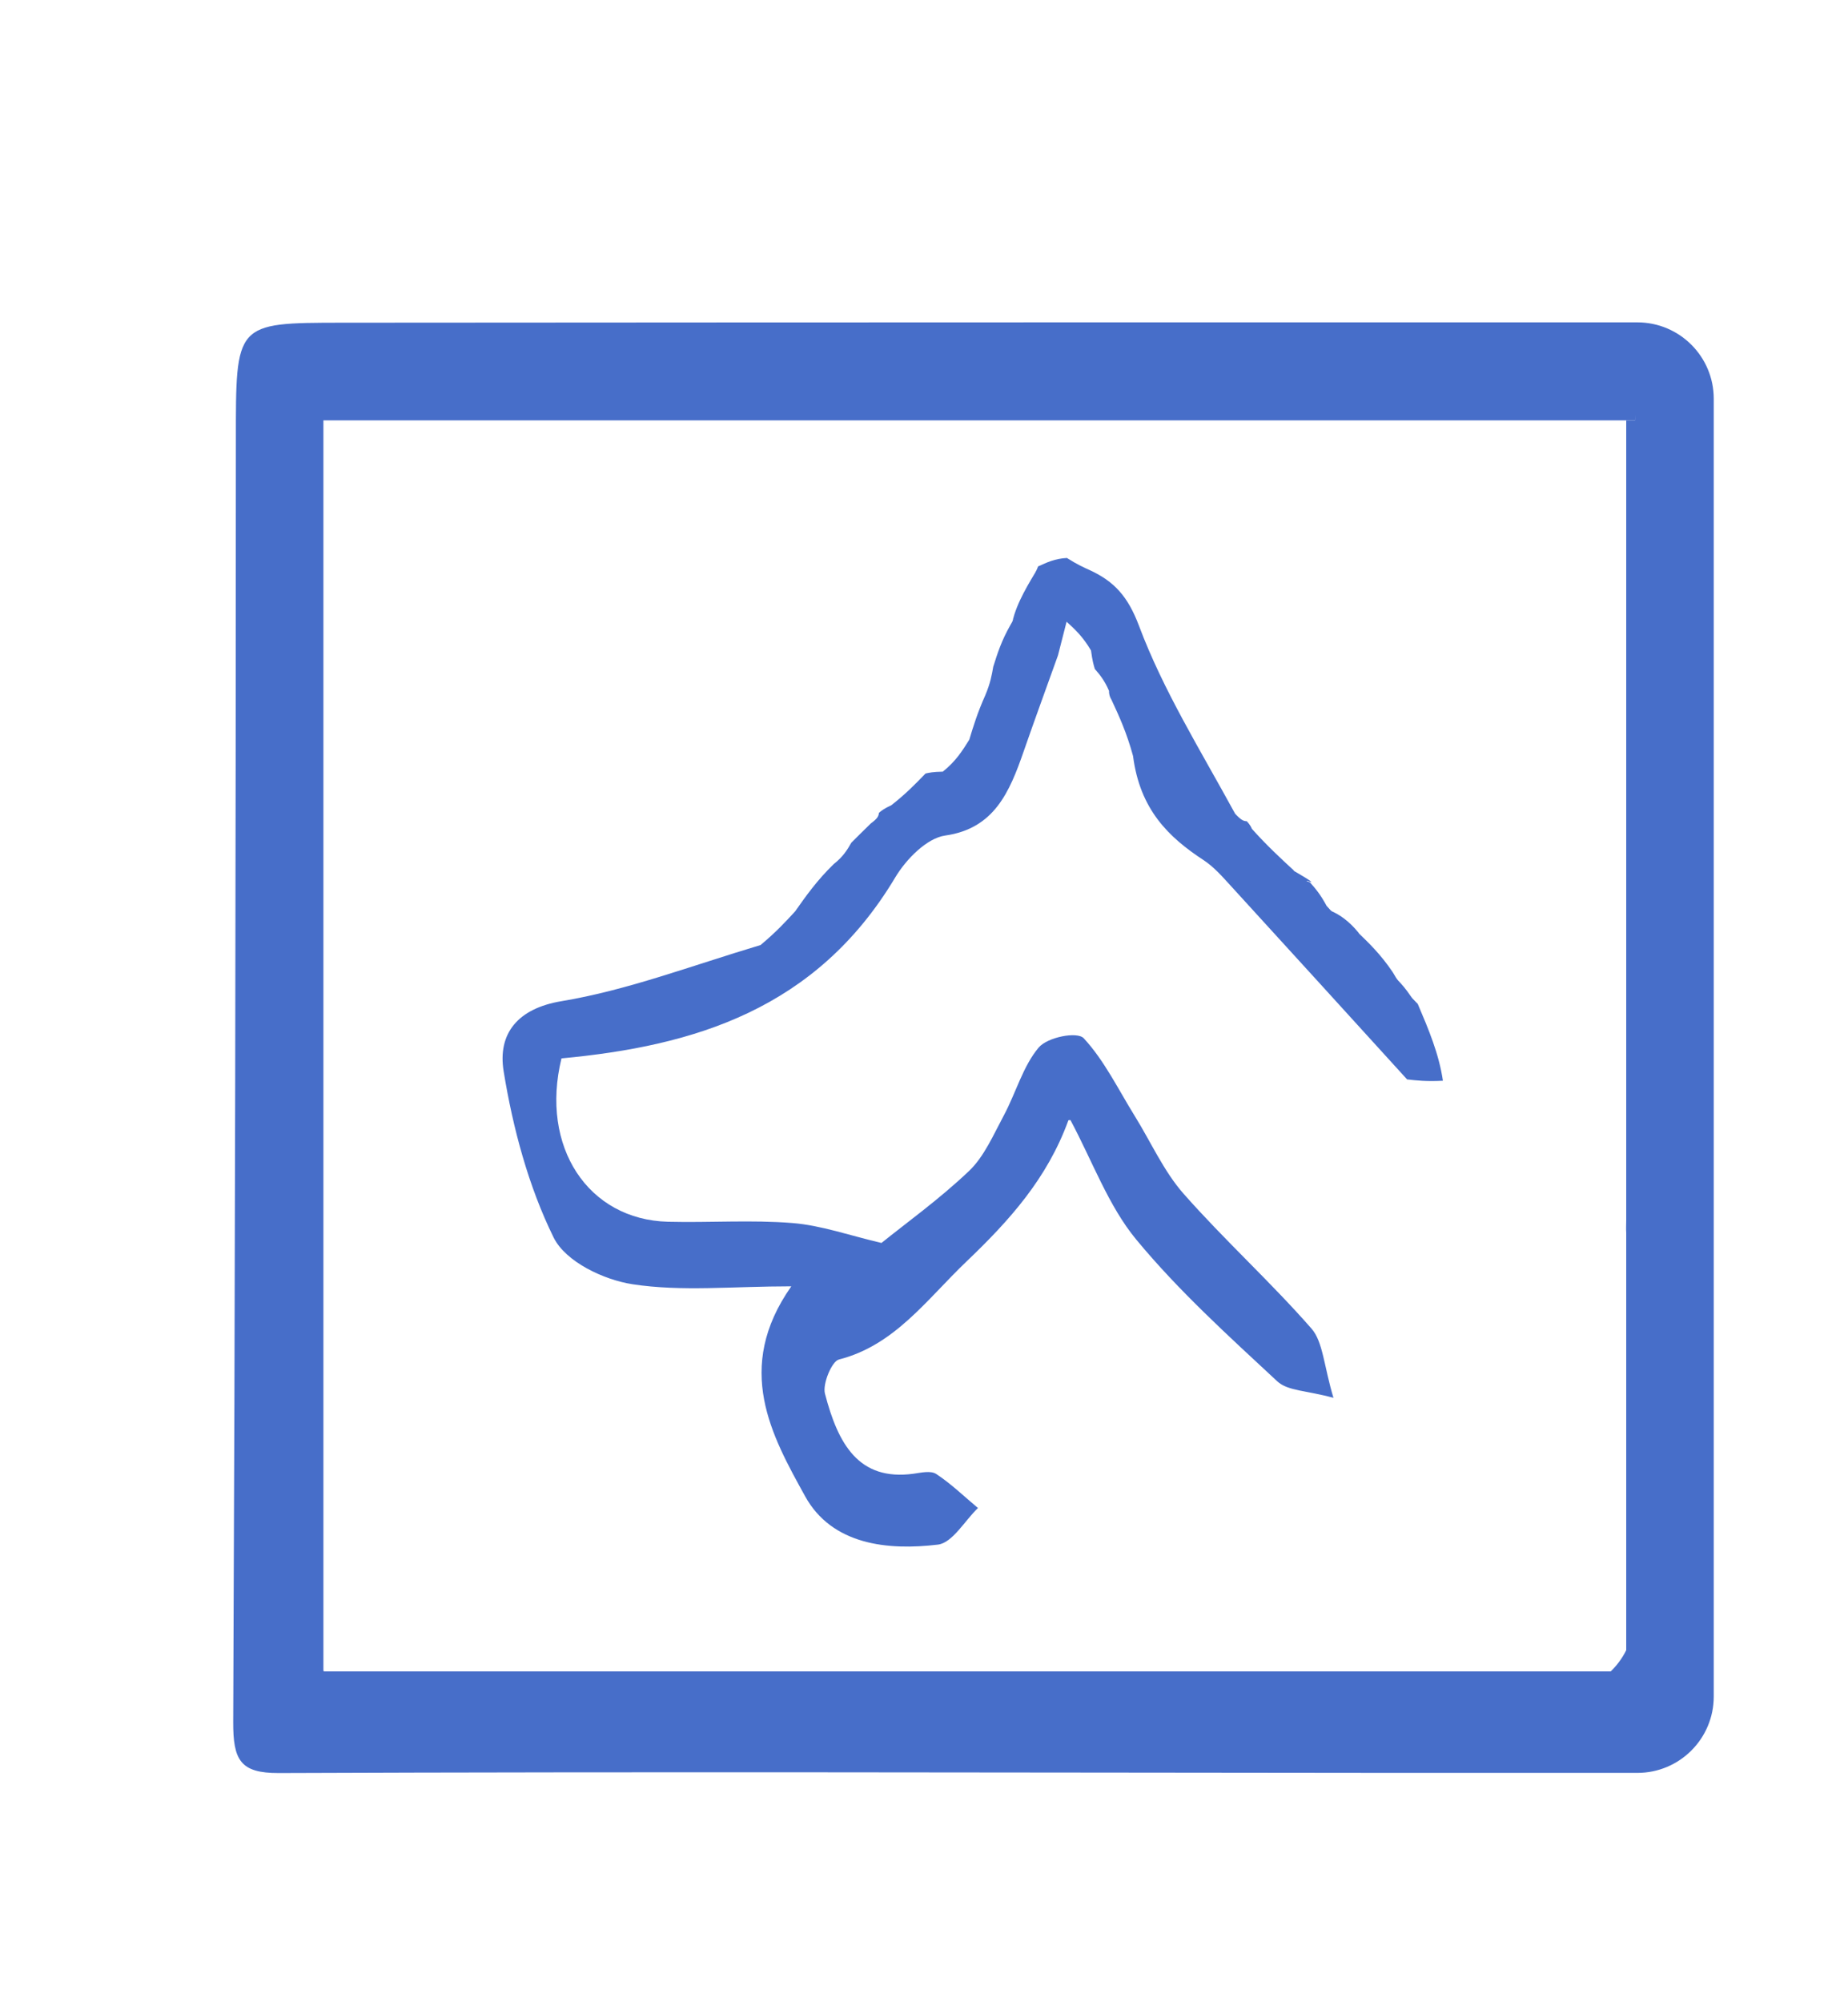
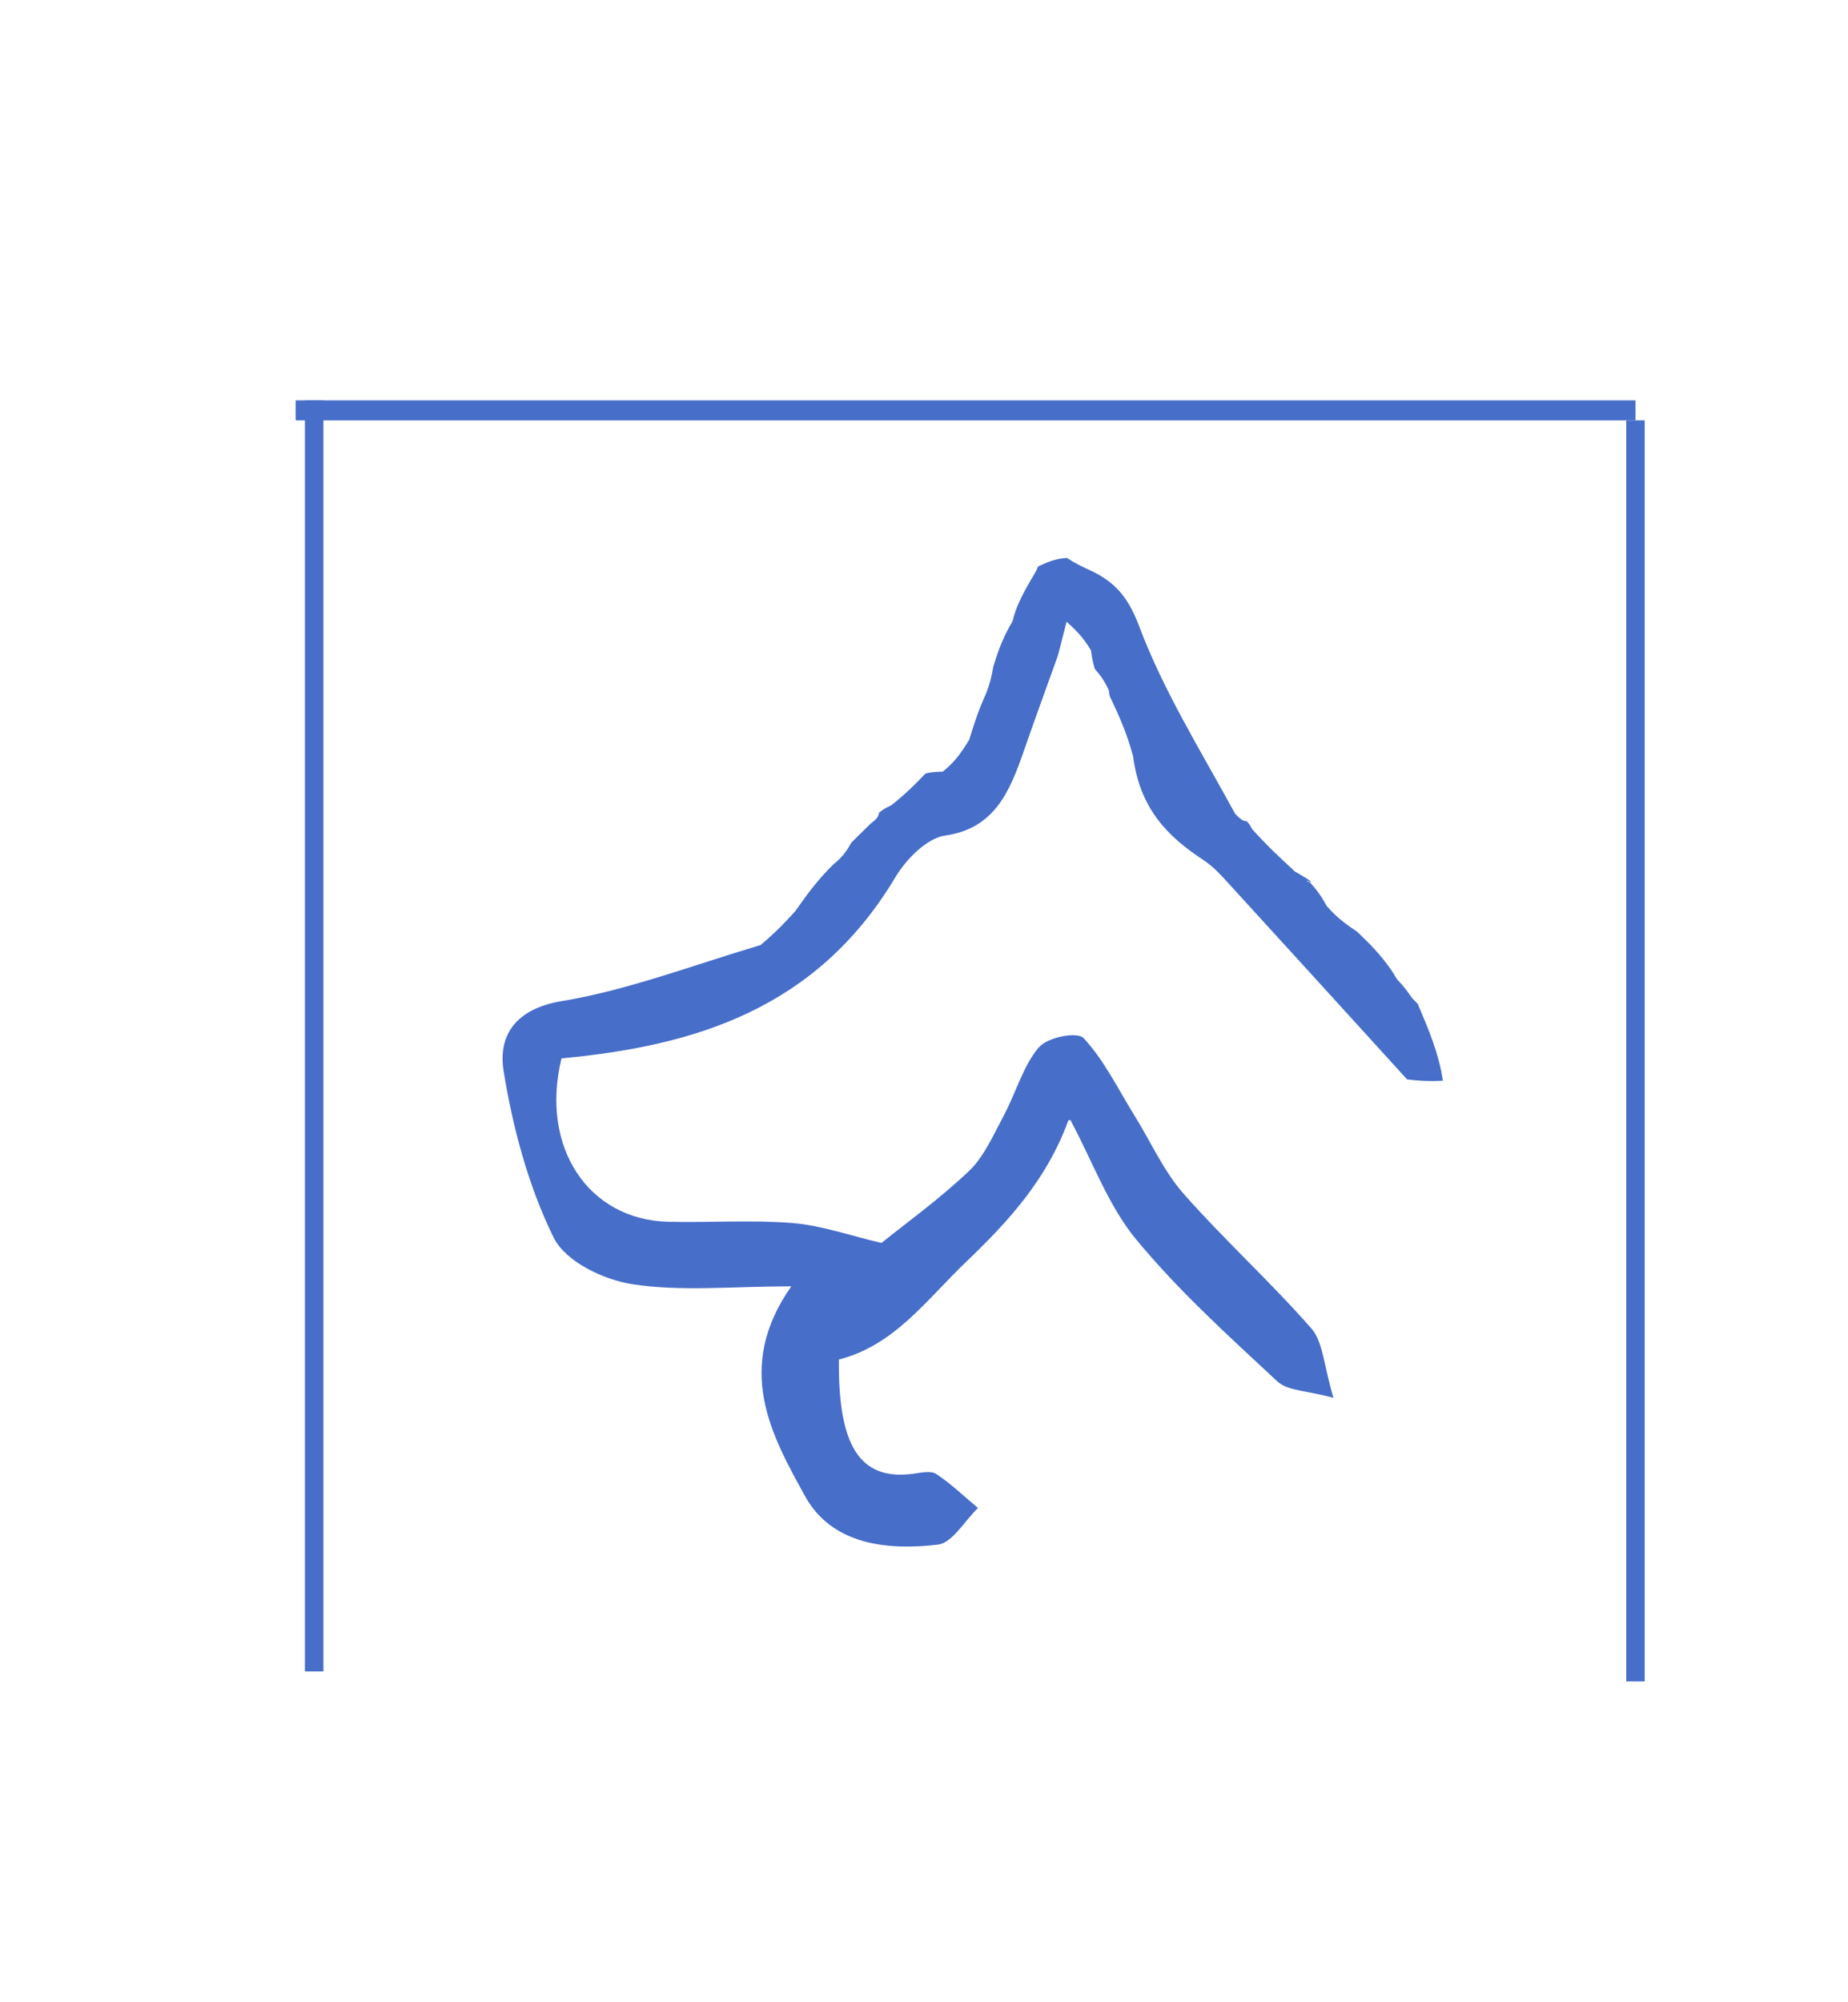
<svg xmlns="http://www.w3.org/2000/svg" width="121" height="131" viewBox="0 0 121 131" fill="none">
  <g clip-path="url(#clip0_1083_143)">
-     <path d="M71.995 21.096C83.882 21.097 95.537 21.097 107.21 21.097C109.971 21.097 112.21 23.336 112.21 26.097C112.21 54.562 112.21 82.67 112.21 111.025C112.21 113.786 109.971 116.025 107.21 116.025C101.472 116.026 95.854 116.028 90.237 116.024C66.242 116.007 42.246 115.94 18.251 116.035C15.73 116.045 15.259 115.188 15.27 112.68C15.393 84.739 15.436 56.798 15.444 28.858C15.446 21.137 15.36 21.125 22.389 21.119C38.823 21.104 55.258 21.102 71.995 21.096ZM38.228 26.245C37.381 26.279 36.534 26.312 35.128 26.252C31.994 26.398 28.859 26.544 25.262 26.692C24.761 26.682 24.26 26.671 23.725 26.633C22.475 26.542 21.215 26.909 20.738 28.068C20.612 28.375 20.524 28.826 20.506 29.159C20.495 29.355 20.473 29.572 20.425 29.829C20.331 30.331 20.249 30.837 20.26 31.348C20.362 35.964 20.462 40.597 20.539 45.535C20.538 46.101 20.325 46.649 20.335 47.215C20.41 51.129 20.486 55.077 20.577 59.511C20.583 60.528 20.59 61.544 20.377 62.88C20.332 63.166 20.302 63.456 20.299 63.746C20.251 68.853 20.174 73.961 20.201 79.069C20.204 79.691 20.613 80.31 20.878 81.279C20.965 81.597 20.989 81.928 20.986 82.258C20.911 90.395 20.834 98.54 20.676 107.092C20.645 108.729 21.504 110.777 23.14 110.78C46.825 110.82 70.511 110.795 94.196 110.782C96.778 110.781 99.36 110.781 101.995 110.782C104.757 110.782 106.995 108.543 106.996 105.782C106.996 97.778 106.996 90.02 106.969 82.261C106.968 81.963 106.686 81.667 106.531 81.008C106.475 80.773 106.468 80.531 106.472 80.29C106.495 78.891 106.528 77.491 106.532 76.092C106.579 60.111 106.622 44.13 107.048 27.867C107.164 26.467 106.806 26.035 105.849 26.554C105.516 26.735 105.318 26.905 104.989 26.717C104.785 26.6 104.36 26.412 104.125 26.429C102.061 26.58 99.971 26.734 97.41 26.96C92.675 26.925 87.939 26.89 82.752 26.418C81.387 26.395 80.021 26.372 78.095 26.249C73.034 26.29 67.974 26.331 62.437 26.28C61.793 26.308 61.149 26.337 59.967 26.258C58.328 26.295 56.688 26.332 54.653 26.284C54.385 26.306 54.118 26.328 53.291 26.243C49.642 26.281 45.993 26.319 41.832 26.272C40.797 26.299 39.762 26.326 38.228 26.245Z" fill="#476EC9" />
-     <path d="M60.6 50.622C60.841 50.567 61.082 50.513 61.728 50.501C62.577 49.831 63.022 49.118 63.466 48.406C63.731 47.531 63.995 46.657 64.51 45.507C64.85 44.701 64.941 44.171 65.032 43.641C65.301 42.785 65.57 41.929 66.168 40.887C66.989 39.491 67.48 38.282 67.971 37.072C68.526 36.813 69.081 36.554 69.857 36.516C70.517 36.936 70.955 37.133 71.394 37.331C72.937 38.053 73.846 39.008 74.58 40.963C76.159 45.17 78.556 49.016 80.871 53.252C81.255 53.662 81.424 53.745 81.628 53.742C81.628 53.742 81.855 53.951 81.972 54.247C82.965 55.352 83.841 56.16 84.717 56.969C84.717 56.969 84.7 56.985 84.733 57.175C85.098 57.489 85.431 57.614 85.764 57.739C86.103 58.121 86.443 58.504 86.862 59.285C87.581 60.114 88.22 60.544 88.859 60.974C89.631 61.715 90.404 62.457 91.193 63.628C91.75 64.605 92.29 65.153 92.829 65.7C93.524 67.332 94.219 68.964 94.476 70.728C93.403 70.786 92.767 70.713 92.131 70.641C88.291 66.423 84.456 62.201 80.606 57.994C80.047 57.383 79.481 56.733 78.811 56.294C76.517 54.794 74.635 52.976 74.188 49.476C73.765 47.924 73.266 46.85 72.767 45.777C72.767 45.777 72.606 45.55 72.614 45.209C72.31 44.506 71.998 44.144 71.686 43.781C71.608 43.525 71.529 43.269 71.435 42.569C70.892 41.647 70.364 41.168 69.836 40.688C69.649 41.422 69.461 42.156 69.273 42.889C68.525 44.979 67.759 47.062 67.031 49.16C66.098 51.85 65.093 54.226 61.889 54.681C60.692 54.85 59.339 56.214 58.615 57.425C53.447 66.068 45.433 68.458 36.764 69.265C35.347 75.054 38.507 79.825 43.739 79.956C46.457 80.025 49.189 79.822 51.894 80.041C53.782 80.195 55.634 80.858 57.716 81.343C59.323 80.046 61.507 78.481 63.455 76.627C64.438 75.691 65.048 74.263 65.728 72.995C66.517 71.522 66.983 69.767 68.011 68.553C68.583 67.878 70.531 67.488 70.959 67.949C72.302 69.394 73.224 71.301 74.299 73.035C75.356 74.739 76.203 76.657 77.492 78.118C80.183 81.17 83.194 83.89 85.874 86.952C86.626 87.812 86.681 89.387 87.31 91.481C85.542 90.992 84.315 91.036 83.629 90.398C80.44 87.43 77.179 84.489 74.387 81.109C72.573 78.912 71.52 75.977 70.094 73.312C70.135 73.309 69.965 73.286 69.95 73.329C68.568 77.117 66.108 79.86 63.296 82.544C60.682 85.037 58.577 88.047 54.928 88.972C54.463 89.09 53.849 90.57 54.014 91.203C54.872 94.495 56.214 96.939 59.818 96.446C60.314 96.378 60.939 96.226 61.306 96.467C62.273 97.104 63.131 97.936 64.033 98.69C63.164 99.525 62.358 100.971 61.415 101.085C58.134 101.481 54.475 101.11 52.713 97.917C50.538 93.975 48.034 89.549 51.813 84.182C47.952 84.182 44.628 84.538 41.415 84.046C39.544 83.76 37.036 82.585 36.247 80.983C34.611 77.659 33.584 73.849 32.977 70.111C32.575 67.641 33.896 65.995 36.769 65.52C41.046 64.811 45.199 63.225 49.795 61.849C50.81 61.005 51.435 60.326 52.06 59.646C52.776 58.632 53.491 57.617 54.587 56.551C55.225 56.049 55.483 55.599 55.742 55.149C56.09 54.801 56.439 54.453 57.012 53.895C57.428 53.588 57.532 53.425 57.548 53.196C57.714 53.058 57.88 52.919 58.363 52.696C59.319 51.948 59.959 51.285 60.6 50.622Z" fill="#476EC9" />
+     <path d="M60.6 50.622C60.841 50.567 61.082 50.513 61.728 50.501C62.577 49.831 63.022 49.118 63.466 48.406C63.731 47.531 63.995 46.657 64.51 45.507C64.85 44.701 64.941 44.171 65.032 43.641C65.301 42.785 65.57 41.929 66.168 40.887C66.989 39.491 67.48 38.282 67.971 37.072C68.526 36.813 69.081 36.554 69.857 36.516C70.517 36.936 70.955 37.133 71.394 37.331C72.937 38.053 73.846 39.008 74.58 40.963C76.159 45.17 78.556 49.016 80.871 53.252C81.255 53.662 81.424 53.745 81.628 53.742C81.628 53.742 81.855 53.951 81.972 54.247C82.965 55.352 83.841 56.16 84.717 56.969C84.717 56.969 84.7 56.985 84.733 57.175C85.098 57.489 85.431 57.614 85.764 57.739C86.103 58.121 86.443 58.504 86.862 59.285C87.581 60.114 88.22 60.544 88.859 60.974C89.631 61.715 90.404 62.457 91.193 63.628C91.75 64.605 92.29 65.153 92.829 65.7C93.524 67.332 94.219 68.964 94.476 70.728C93.403 70.786 92.767 70.713 92.131 70.641C88.291 66.423 84.456 62.201 80.606 57.994C80.047 57.383 79.481 56.733 78.811 56.294C76.517 54.794 74.635 52.976 74.188 49.476C73.765 47.924 73.266 46.85 72.767 45.777C72.767 45.777 72.606 45.55 72.614 45.209C72.31 44.506 71.998 44.144 71.686 43.781C71.608 43.525 71.529 43.269 71.435 42.569C70.892 41.647 70.364 41.168 69.836 40.688C69.649 41.422 69.461 42.156 69.273 42.889C68.525 44.979 67.759 47.062 67.031 49.16C66.098 51.85 65.093 54.226 61.889 54.681C60.692 54.85 59.339 56.214 58.615 57.425C53.447 66.068 45.433 68.458 36.764 69.265C35.347 75.054 38.507 79.825 43.739 79.956C46.457 80.025 49.189 79.822 51.894 80.041C53.782 80.195 55.634 80.858 57.716 81.343C59.323 80.046 61.507 78.481 63.455 76.627C64.438 75.691 65.048 74.263 65.728 72.995C66.517 71.522 66.983 69.767 68.011 68.553C68.583 67.878 70.531 67.488 70.959 67.949C72.302 69.394 73.224 71.301 74.299 73.035C75.356 74.739 76.203 76.657 77.492 78.118C80.183 81.17 83.194 83.89 85.874 86.952C86.626 87.812 86.681 89.387 87.31 91.481C85.542 90.992 84.315 91.036 83.629 90.398C80.44 87.43 77.179 84.489 74.387 81.109C72.573 78.912 71.52 75.977 70.094 73.312C70.135 73.309 69.965 73.286 69.95 73.329C68.568 77.117 66.108 79.86 63.296 82.544C60.682 85.037 58.577 88.047 54.928 88.972C54.872 94.495 56.214 96.939 59.818 96.446C60.314 96.378 60.939 96.226 61.306 96.467C62.273 97.104 63.131 97.936 64.033 98.69C63.164 99.525 62.358 100.971 61.415 101.085C58.134 101.481 54.475 101.11 52.713 97.917C50.538 93.975 48.034 89.549 51.813 84.182C47.952 84.182 44.628 84.538 41.415 84.046C39.544 83.76 37.036 82.585 36.247 80.983C34.611 77.659 33.584 73.849 32.977 70.111C32.575 67.641 33.896 65.995 36.769 65.52C41.046 64.811 45.199 63.225 49.795 61.849C50.81 61.005 51.435 60.326 52.06 59.646C52.776 58.632 53.491 57.617 54.587 56.551C55.225 56.049 55.483 55.599 55.742 55.149C56.09 54.801 56.439 54.453 57.012 53.895C57.428 53.588 57.532 53.425 57.548 53.196C57.714 53.058 57.88 52.919 58.363 52.696C59.319 51.948 59.959 51.285 60.6 50.622Z" fill="#476EC9" />
    <path d="M68.062 37.007C67.769 38.337 66.989 39.491 66.285 40.703C66.573 39.415 67.363 38.179 68.062 37.007Z" fill="#476EC9" />
-     <path d="M88.932 61.016C89.237 61.57 87.683 60.305 87.119 59.605C87.722 59.846 88.361 60.317 88.932 61.016Z" fill="#476EC9" />
    <path d="M92.565 65.5C91.91 65.092 91.305 64.445 90.75 63.535C91.405 63.935 92.01 64.598 92.565 65.5Z" fill="#476EC9" />
    <path d="M85.607 57.64C85.002 57.968 84.397 57.313 84.7 56.985C84.7 56.985 86.515 58.018 85.607 57.64Z" fill="#476EC9" />
    <rect x="19.965" y="26.2" width="1.21" height="83.185" fill="#476EC9" />
    <rect x="107.086" y="26.2" width="1.31" height="87.725" transform="rotate(90 107.086 26.2)" fill="#476EC9" />
-     <rect x="107.689" y="109.385" width="1.965" height="87.725" transform="rotate(90 107.689 109.385)" fill="#476EC9" />
    <rect x="107.689" y="110.04" width="1.21" height="82.53" transform="rotate(180 107.689 110.04)" fill="#476EC9" />
  </g>
  <defs>
    <clipPath id="clip0_1083_143">
      <rect width="121" height="131" fill="white" />
    </clipPath>
  </defs>
</svg>